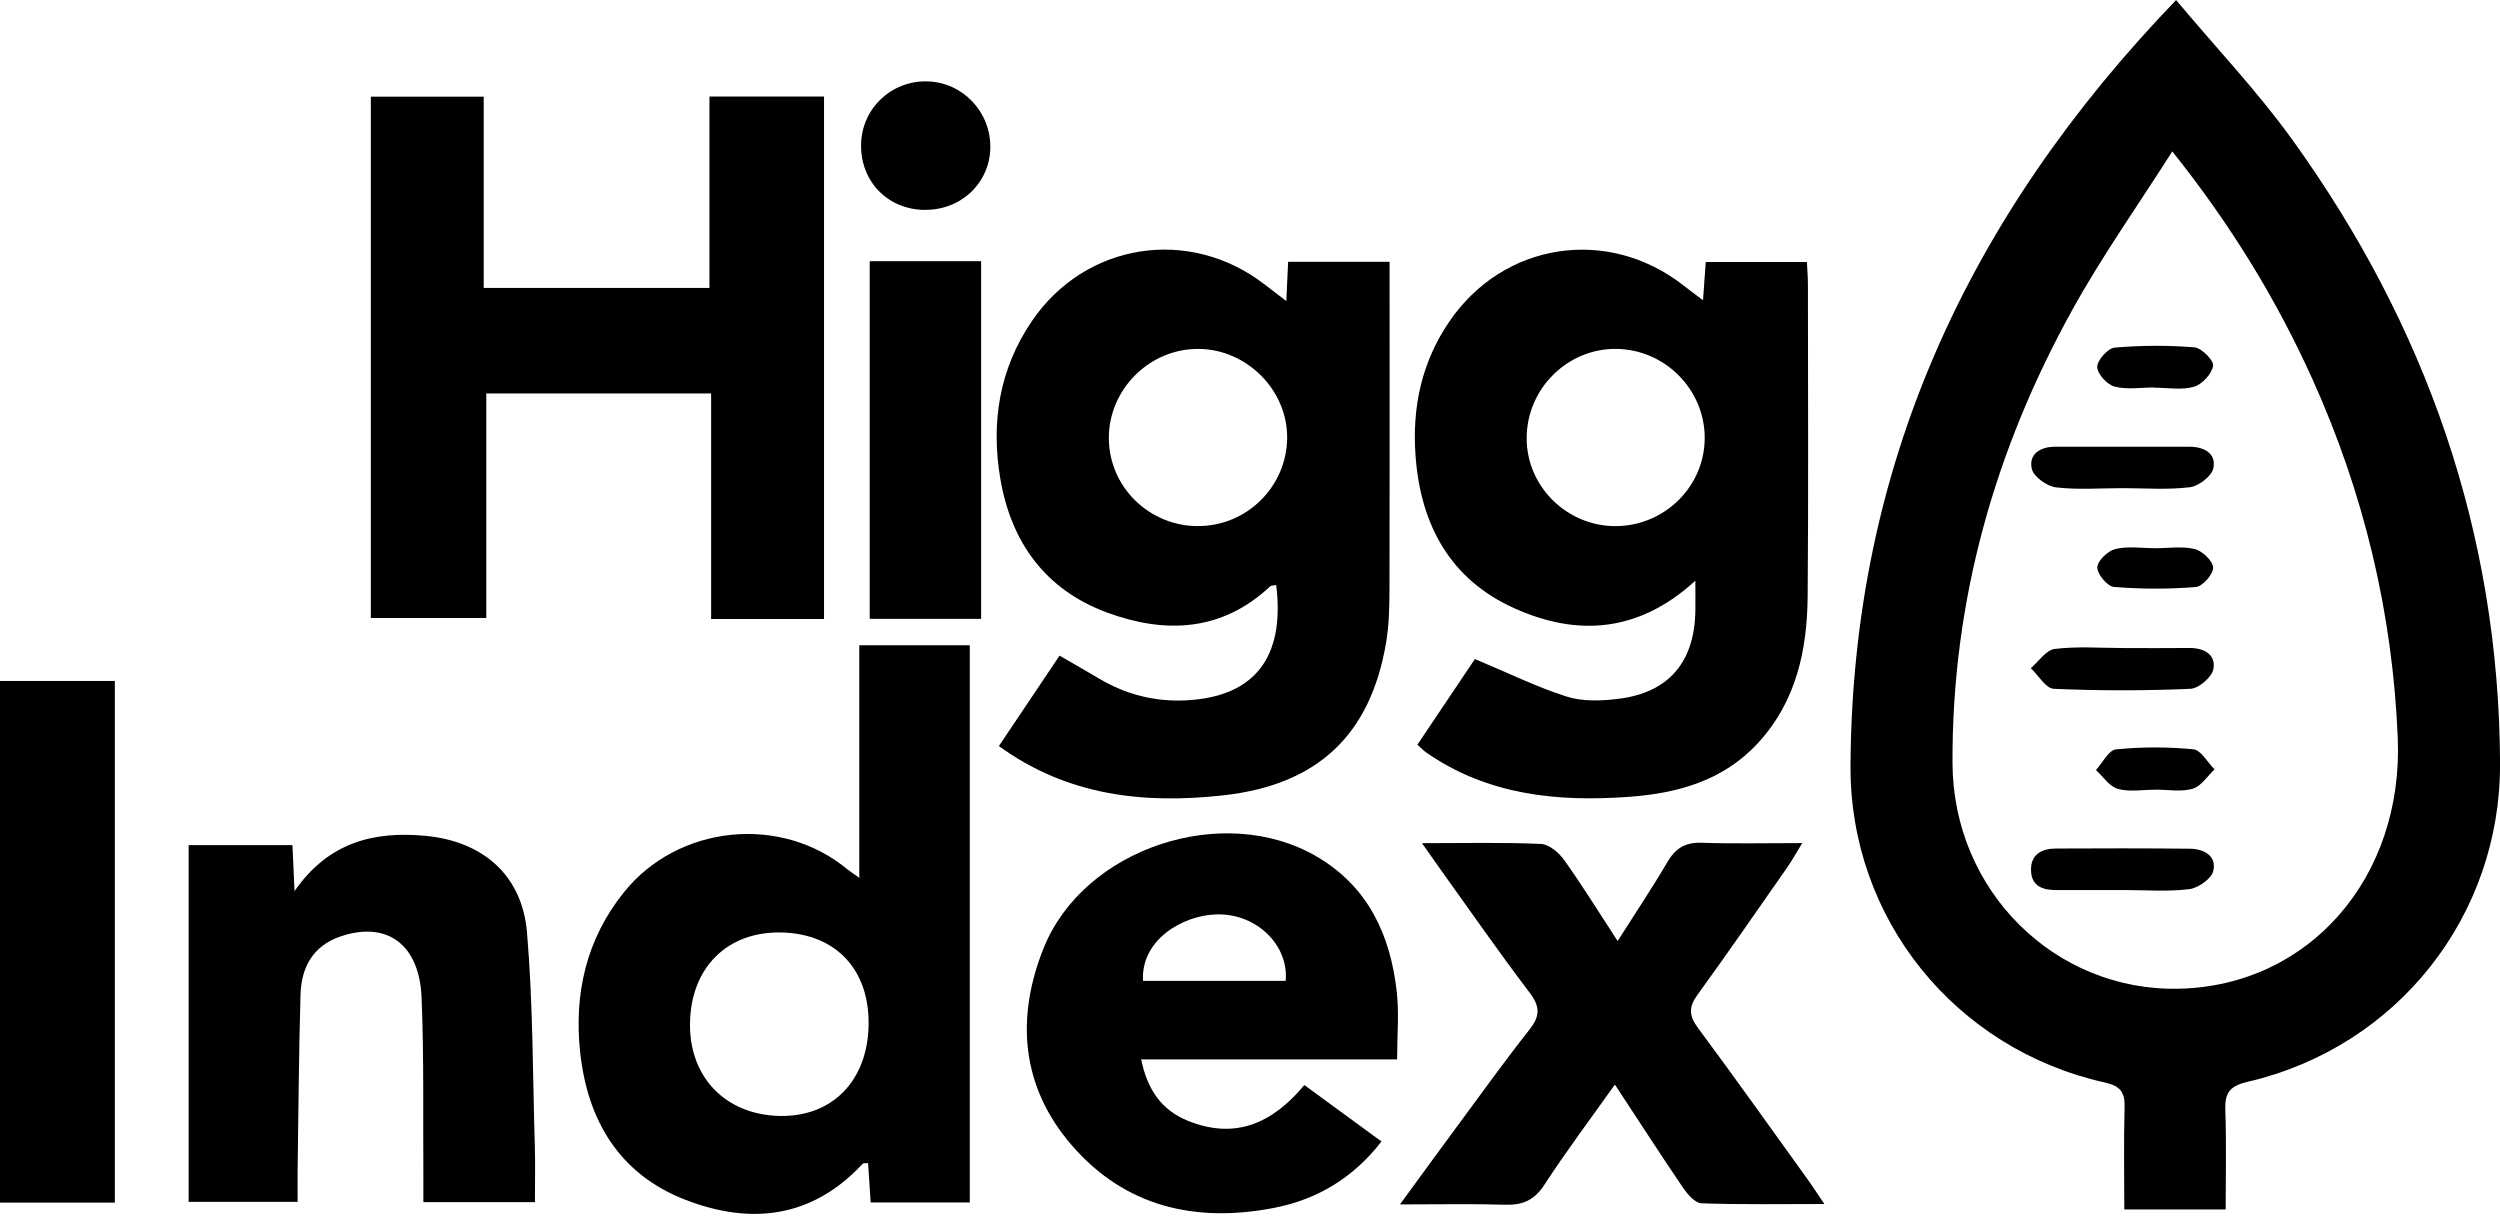
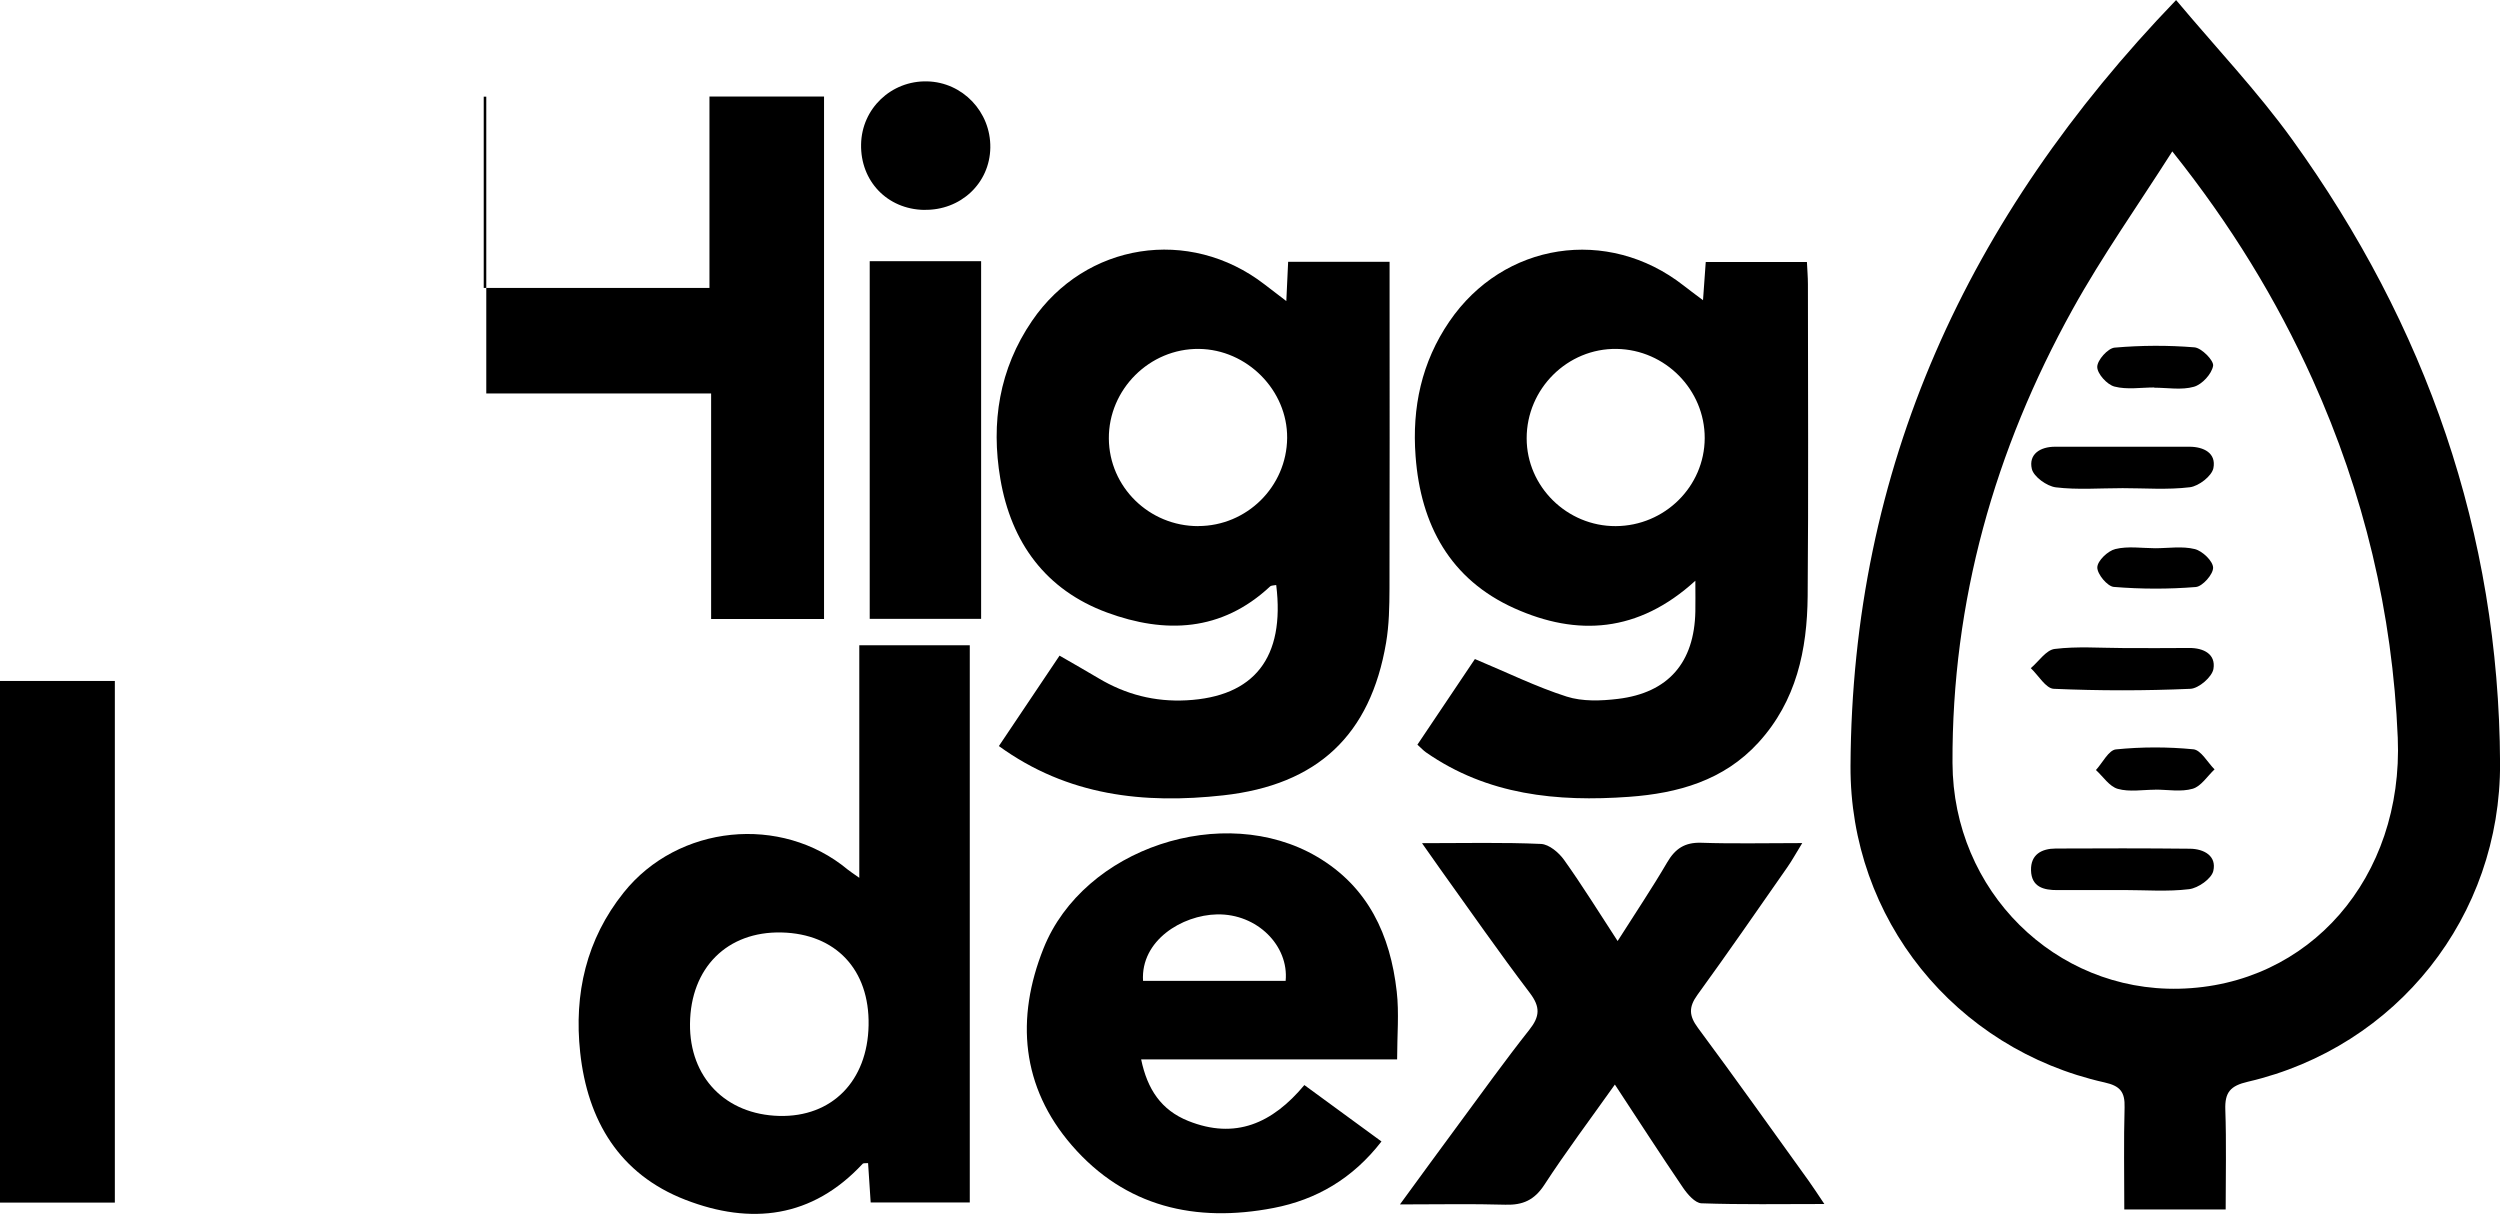
<svg xmlns="http://www.w3.org/2000/svg" fill="none" viewBox="0 0 78 38" height="38" width="78">
  <g clip-path="url(#clip0_357_651)">
    <path fill="black" d="M69.441 37.735H66.278C66.278 36.65 66.258 35.6 66.287 34.552C66.301 34.073 66.155 33.881 65.662 33.772C60.998 32.728 57.711 28.666 57.736 23.893C57.785 14.599 61.362 6.788 67.894 0.002C69.155 1.506 70.437 2.856 71.517 4.354C75.695 10.154 77.967 16.619 78.002 23.804C78.026 28.584 74.785 32.669 70.134 33.75C69.581 33.878 69.411 34.084 69.43 34.626C69.466 35.649 69.441 36.673 69.441 37.735ZM67.776 4.723C66.693 6.425 65.587 7.987 64.666 9.65C62.23 14.043 60.897 18.759 60.918 23.806C60.934 27.802 64.122 30.937 67.987 30.848C72.053 30.756 74.992 27.377 74.81 23.017C74.648 19.116 73.753 15.39 72.152 11.838C71.027 9.345 69.612 7.027 67.776 4.724V4.723Z" />
    <path fill="black" d="M52.895 18.119C51.111 19.748 49.202 19.856 47.25 18.979C45.251 18.081 44.325 16.384 44.166 14.233C44.052 12.713 44.353 11.301 45.22 10.031C46.909 7.556 50.157 7.058 52.522 8.904C52.691 9.036 52.865 9.165 53.134 9.367C53.166 8.924 53.191 8.578 53.219 8.175H56.376C56.386 8.401 56.407 8.635 56.407 8.871C56.408 12.113 56.426 15.357 56.399 18.599C56.384 20.276 56.048 21.87 54.864 23.167C53.779 24.356 52.346 24.751 50.825 24.861C48.584 25.023 46.408 24.81 44.488 23.471C44.41 23.416 44.344 23.343 44.223 23.234C44.851 22.299 45.473 21.373 46.017 20.562C47.037 20.988 47.935 21.432 48.879 21.733C49.373 21.891 49.955 21.869 50.481 21.805C52.054 21.615 52.864 20.67 52.895 19.078C52.901 18.808 52.895 18.54 52.895 18.118V18.119ZM53.187 13.67C53.191 12.162 51.957 10.91 50.442 10.886C48.907 10.861 47.63 12.129 47.632 13.677C47.632 15.181 48.892 16.422 50.411 16.415C51.939 16.408 53.182 15.178 53.187 13.67Z" />
    <path fill="black" d="M40.133 9.394C40.157 8.893 40.172 8.555 40.19 8.169H43.355C43.355 8.52 43.355 8.832 43.355 9.145C43.355 12.217 43.361 15.29 43.352 18.362C43.35 18.927 43.34 19.499 43.246 20.052C42.758 22.931 41.114 24.488 38.164 24.815C35.694 25.088 33.316 24.837 31.165 23.277C31.794 22.343 32.404 21.431 33.058 20.456C33.486 20.703 33.883 20.929 34.275 21.162C35.121 21.667 36.028 21.902 37.017 21.85C39.133 21.74 40.097 20.52 39.818 18.253C39.752 18.268 39.666 18.26 39.625 18.299C38.111 19.711 36.35 19.779 34.539 19.111C32.626 18.406 31.549 16.929 31.211 14.943C30.913 13.187 31.174 11.514 32.199 10.012C33.866 7.569 37.107 7.063 39.452 8.872C39.641 9.018 39.831 9.162 40.13 9.391L40.133 9.394ZM37.383 16.413C38.903 16.413 40.145 15.182 40.159 13.666C40.172 12.177 38.908 10.902 37.405 10.886C35.868 10.87 34.586 12.148 34.596 13.683C34.606 15.194 35.854 16.416 37.383 16.415V16.413Z" />
-     <path fill="black" d="M25.71 19.312H22.187V12.277C20.991 12.277 19.847 12.277 18.703 12.277C17.559 12.277 16.4 12.277 15.172 12.277V19.282H11.57V3.017H15.092V8.983H22.135V3.011H25.71V19.313V19.312Z" />
+     <path fill="black" d="M25.71 19.312H22.187V12.277C20.991 12.277 19.847 12.277 18.703 12.277C17.559 12.277 16.4 12.277 15.172 12.277V19.282V3.017H15.092V8.983H22.135V3.011H25.71V19.313V19.312Z" />
    <path fill="black" d="M26.81 27.385V20.133H30.257V37.516H27.165C27.137 37.094 27.111 36.694 27.084 36.289C27.005 36.297 26.94 36.284 26.916 36.309C25.34 38.007 23.425 38.224 21.385 37.434C19.325 36.636 18.33 34.961 18.101 32.831C17.905 31.009 18.291 29.304 19.461 27.845C21.155 25.728 24.374 25.406 26.444 27.127C26.517 27.186 26.596 27.236 26.81 27.388V27.385ZM27.1 31.986C27.133 30.255 26.079 29.133 24.385 29.093C22.688 29.054 21.544 30.195 21.528 31.945C21.511 33.612 22.636 34.774 24.311 34.817C25.956 34.858 27.068 33.73 27.1 31.988V31.986Z" />
    <path fill="black" d="M43.589 33.054H35.604C35.797 33.985 36.228 34.634 37.072 34.973C38.539 35.561 39.697 35.053 40.696 33.854C41.507 34.447 42.287 35.017 43.102 35.614C42.203 36.775 41.069 37.432 39.734 37.689C37.305 38.157 35.109 37.659 33.444 35.738C31.862 33.913 31.685 31.774 32.558 29.589C33.808 26.458 38.177 25.019 41.09 26.729C42.687 27.666 43.38 29.173 43.578 30.936C43.655 31.609 43.59 32.297 43.59 33.055L43.589 33.054ZM35.663 30.603H40.112C40.217 29.509 39.226 28.504 37.972 28.529C36.878 28.551 35.585 29.344 35.663 30.603Z" />
-     <path fill="black" d="M16.688 37.507H13.209C13.209 37.242 13.21 36.982 13.209 36.723C13.196 34.855 13.23 32.986 13.153 31.12C13.084 29.447 12.055 28.723 10.611 29.222C9.75 29.519 9.399 30.198 9.376 31.044C9.324 32.86 9.312 34.679 9.286 36.496C9.282 36.811 9.286 37.125 9.286 37.498H5.885V26.369H9.125C9.143 26.785 9.162 27.19 9.189 27.803C10.255 26.266 11.673 25.931 13.262 26.077C15.053 26.241 16.289 27.295 16.442 29.087C16.631 31.309 16.62 33.549 16.687 35.782C16.703 36.341 16.69 36.901 16.69 37.509L16.688 37.507Z" />
    <path fill="black" d="M44.369 26.307C45.734 26.307 46.909 26.278 48.08 26.331C48.331 26.343 48.637 26.601 48.799 26.829C49.364 27.621 49.876 28.449 50.47 29.36C51.032 28.474 51.549 27.705 52.016 26.906C52.267 26.477 52.566 26.278 53.078 26.294C54.076 26.328 55.077 26.304 56.23 26.304C56.029 26.631 55.907 26.856 55.762 27.062C54.835 28.39 53.915 29.724 52.963 31.035C52.684 31.419 52.693 31.688 52.975 32.069C54.145 33.646 55.282 35.247 56.43 36.841C56.57 37.035 56.7 37.239 56.92 37.565C55.562 37.565 54.322 37.587 53.085 37.543C52.886 37.535 52.65 37.261 52.51 37.056C51.81 36.027 51.135 34.98 50.384 33.838C49.604 34.938 48.858 35.93 48.182 36.969C47.871 37.445 47.509 37.603 46.968 37.587C45.926 37.556 44.881 37.578 43.678 37.578C44.357 36.649 44.929 35.862 45.507 35.081C46.237 34.093 46.952 33.095 47.713 32.132C48.045 31.715 48.064 31.419 47.73 30.979C46.766 29.708 45.855 28.398 44.925 27.1C44.772 26.887 44.621 26.668 44.368 26.309L44.369 26.307Z" />
    <path fill="black" d="M3.583 37.521H0V21.246H3.583V37.521Z" />
    <path fill="black" d="M30.611 19.308H27.135V8.149H30.611V19.308Z" />
    <path fill="black" d="M28.826 6.549C27.682 6.525 26.843 5.651 26.866 4.502C26.886 3.388 27.806 2.512 28.928 2.539C30.034 2.565 30.914 3.49 30.898 4.606C30.882 5.719 29.971 6.572 28.828 6.547L28.826 6.549Z" />
    <path fill="black" d="M66.196 15.231C65.51 15.231 64.818 15.287 64.141 15.205C63.861 15.169 63.45 14.874 63.393 14.63C63.287 14.171 63.654 13.938 64.117 13.938C65.513 13.937 66.911 13.938 68.307 13.938C68.761 13.938 69.15 14.139 69.058 14.606C69.009 14.852 68.601 15.168 68.325 15.202C67.625 15.287 66.907 15.23 66.198 15.23V15.233L66.196 15.231Z" />
    <path fill="black" d="M66.236 20.219C66.922 20.219 67.609 20.226 68.294 20.217C68.759 20.211 69.138 20.413 69.059 20.872C69.017 21.121 68.601 21.481 68.34 21.491C66.922 21.553 65.496 21.553 64.078 21.491C63.83 21.481 63.6 21.072 63.361 20.847C63.609 20.637 63.839 20.279 64.107 20.247C64.808 20.161 65.526 20.217 66.236 20.219Z" />
    <path fill="black" d="M66.25 27.771C65.564 27.771 64.879 27.769 64.193 27.771C63.76 27.774 63.382 27.673 63.368 27.158C63.353 26.66 63.699 26.476 64.14 26.474C65.535 26.467 66.931 26.465 68.326 26.48C68.768 26.485 69.165 26.707 69.055 27.174C68.998 27.418 68.584 27.707 68.302 27.742C67.627 27.825 66.934 27.769 66.25 27.769V27.771Z" />
    <path fill="black" d="M67.212 12.089C66.796 12.089 66.361 12.163 65.972 12.061C65.74 12.001 65.434 11.661 65.434 11.448C65.434 11.237 65.765 10.865 65.976 10.846C66.802 10.774 67.641 10.77 68.466 10.837C68.69 10.855 69.077 11.25 69.049 11.414C69.006 11.667 68.705 11.995 68.451 12.067C68.067 12.177 67.627 12.096 67.212 12.096C67.212 12.093 67.212 12.09 67.212 12.089Z" />
    <path fill="black" d="M67.244 24.639C66.854 24.639 66.441 24.715 66.077 24.613C65.814 24.54 65.618 24.23 65.393 24.025C65.6 23.8 65.789 23.404 66.018 23.381C66.817 23.301 67.633 23.3 68.433 23.378C68.671 23.402 68.875 23.786 69.094 24.005C68.869 24.215 68.676 24.532 68.412 24.609C68.051 24.714 67.636 24.636 67.246 24.636L67.244 24.639Z" />
    <path fill="black" d="M67.239 17.105C67.653 17.105 68.086 17.034 68.477 17.131C68.716 17.19 69.046 17.506 69.049 17.712C69.052 17.92 68.717 18.299 68.508 18.315C67.66 18.384 66.799 18.381 65.952 18.312C65.75 18.296 65.43 17.91 65.436 17.7C65.442 17.495 65.766 17.186 66 17.13C66.392 17.034 66.823 17.103 67.239 17.105Z" />
  </g>
  <defs>
    <clipPath id="clip0_357_651">
      <rect fill="white" height="37.873" width="78" />
    </clipPath>
  </defs>
</svg>